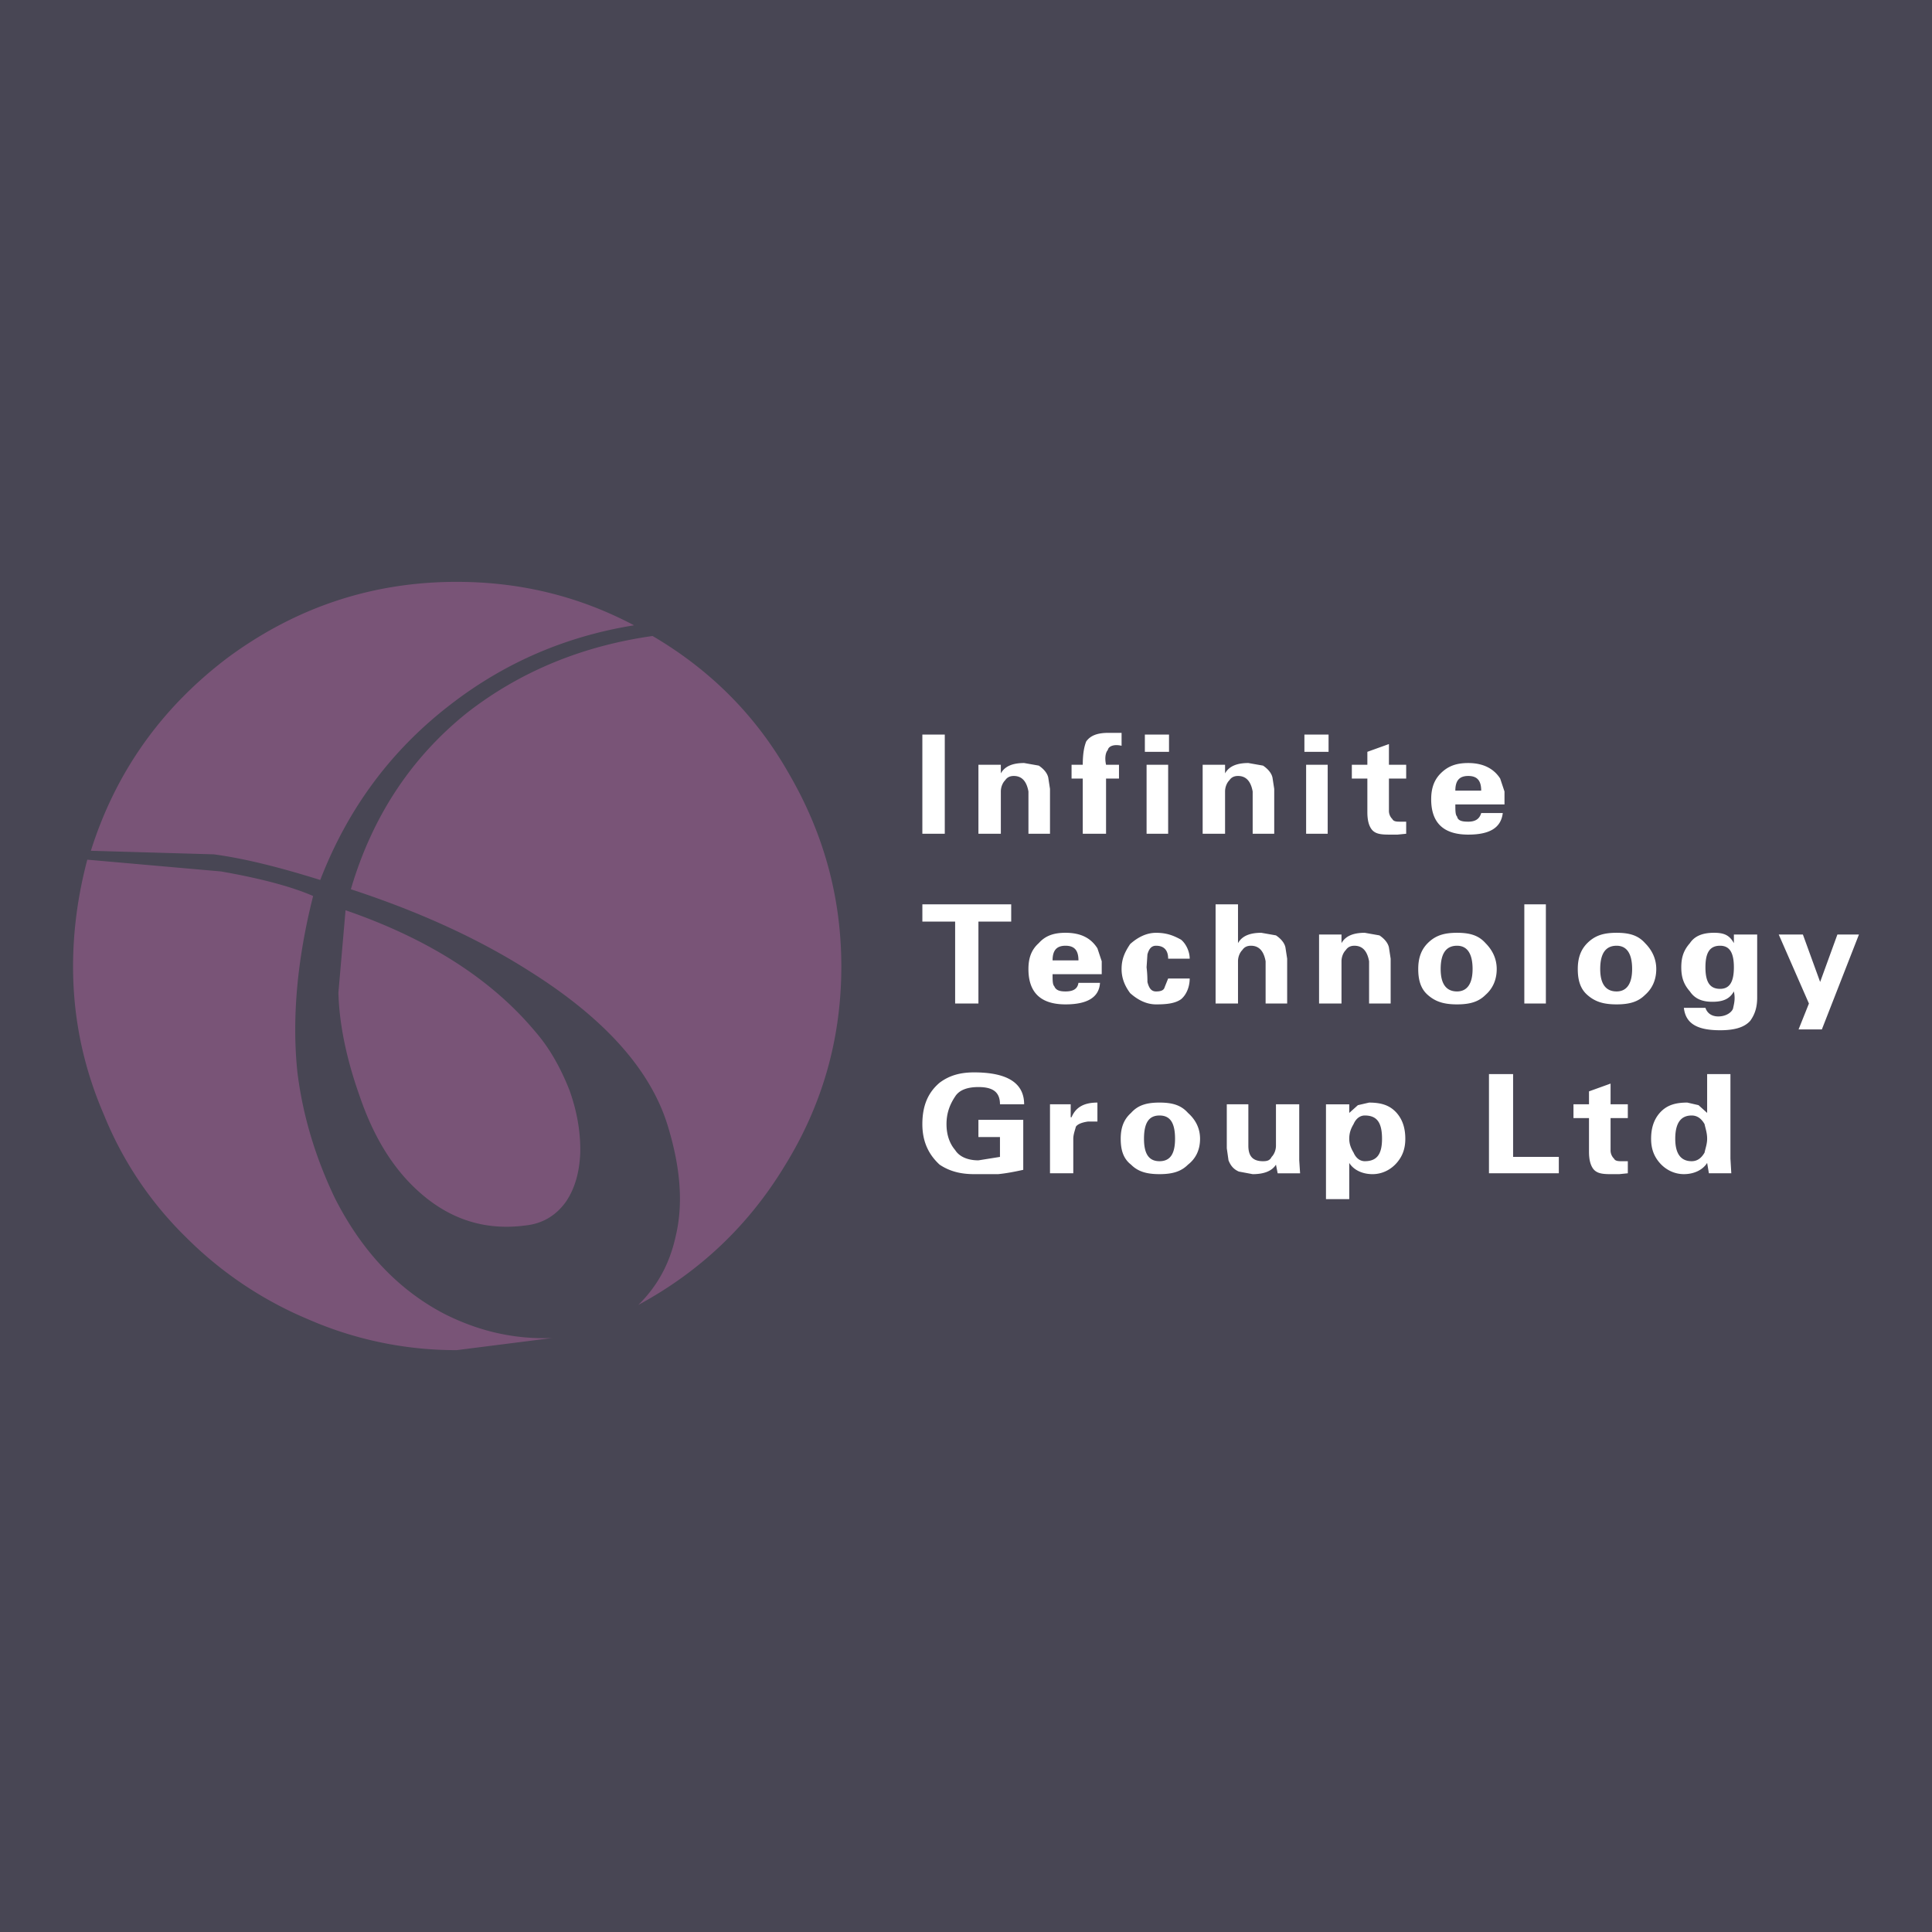
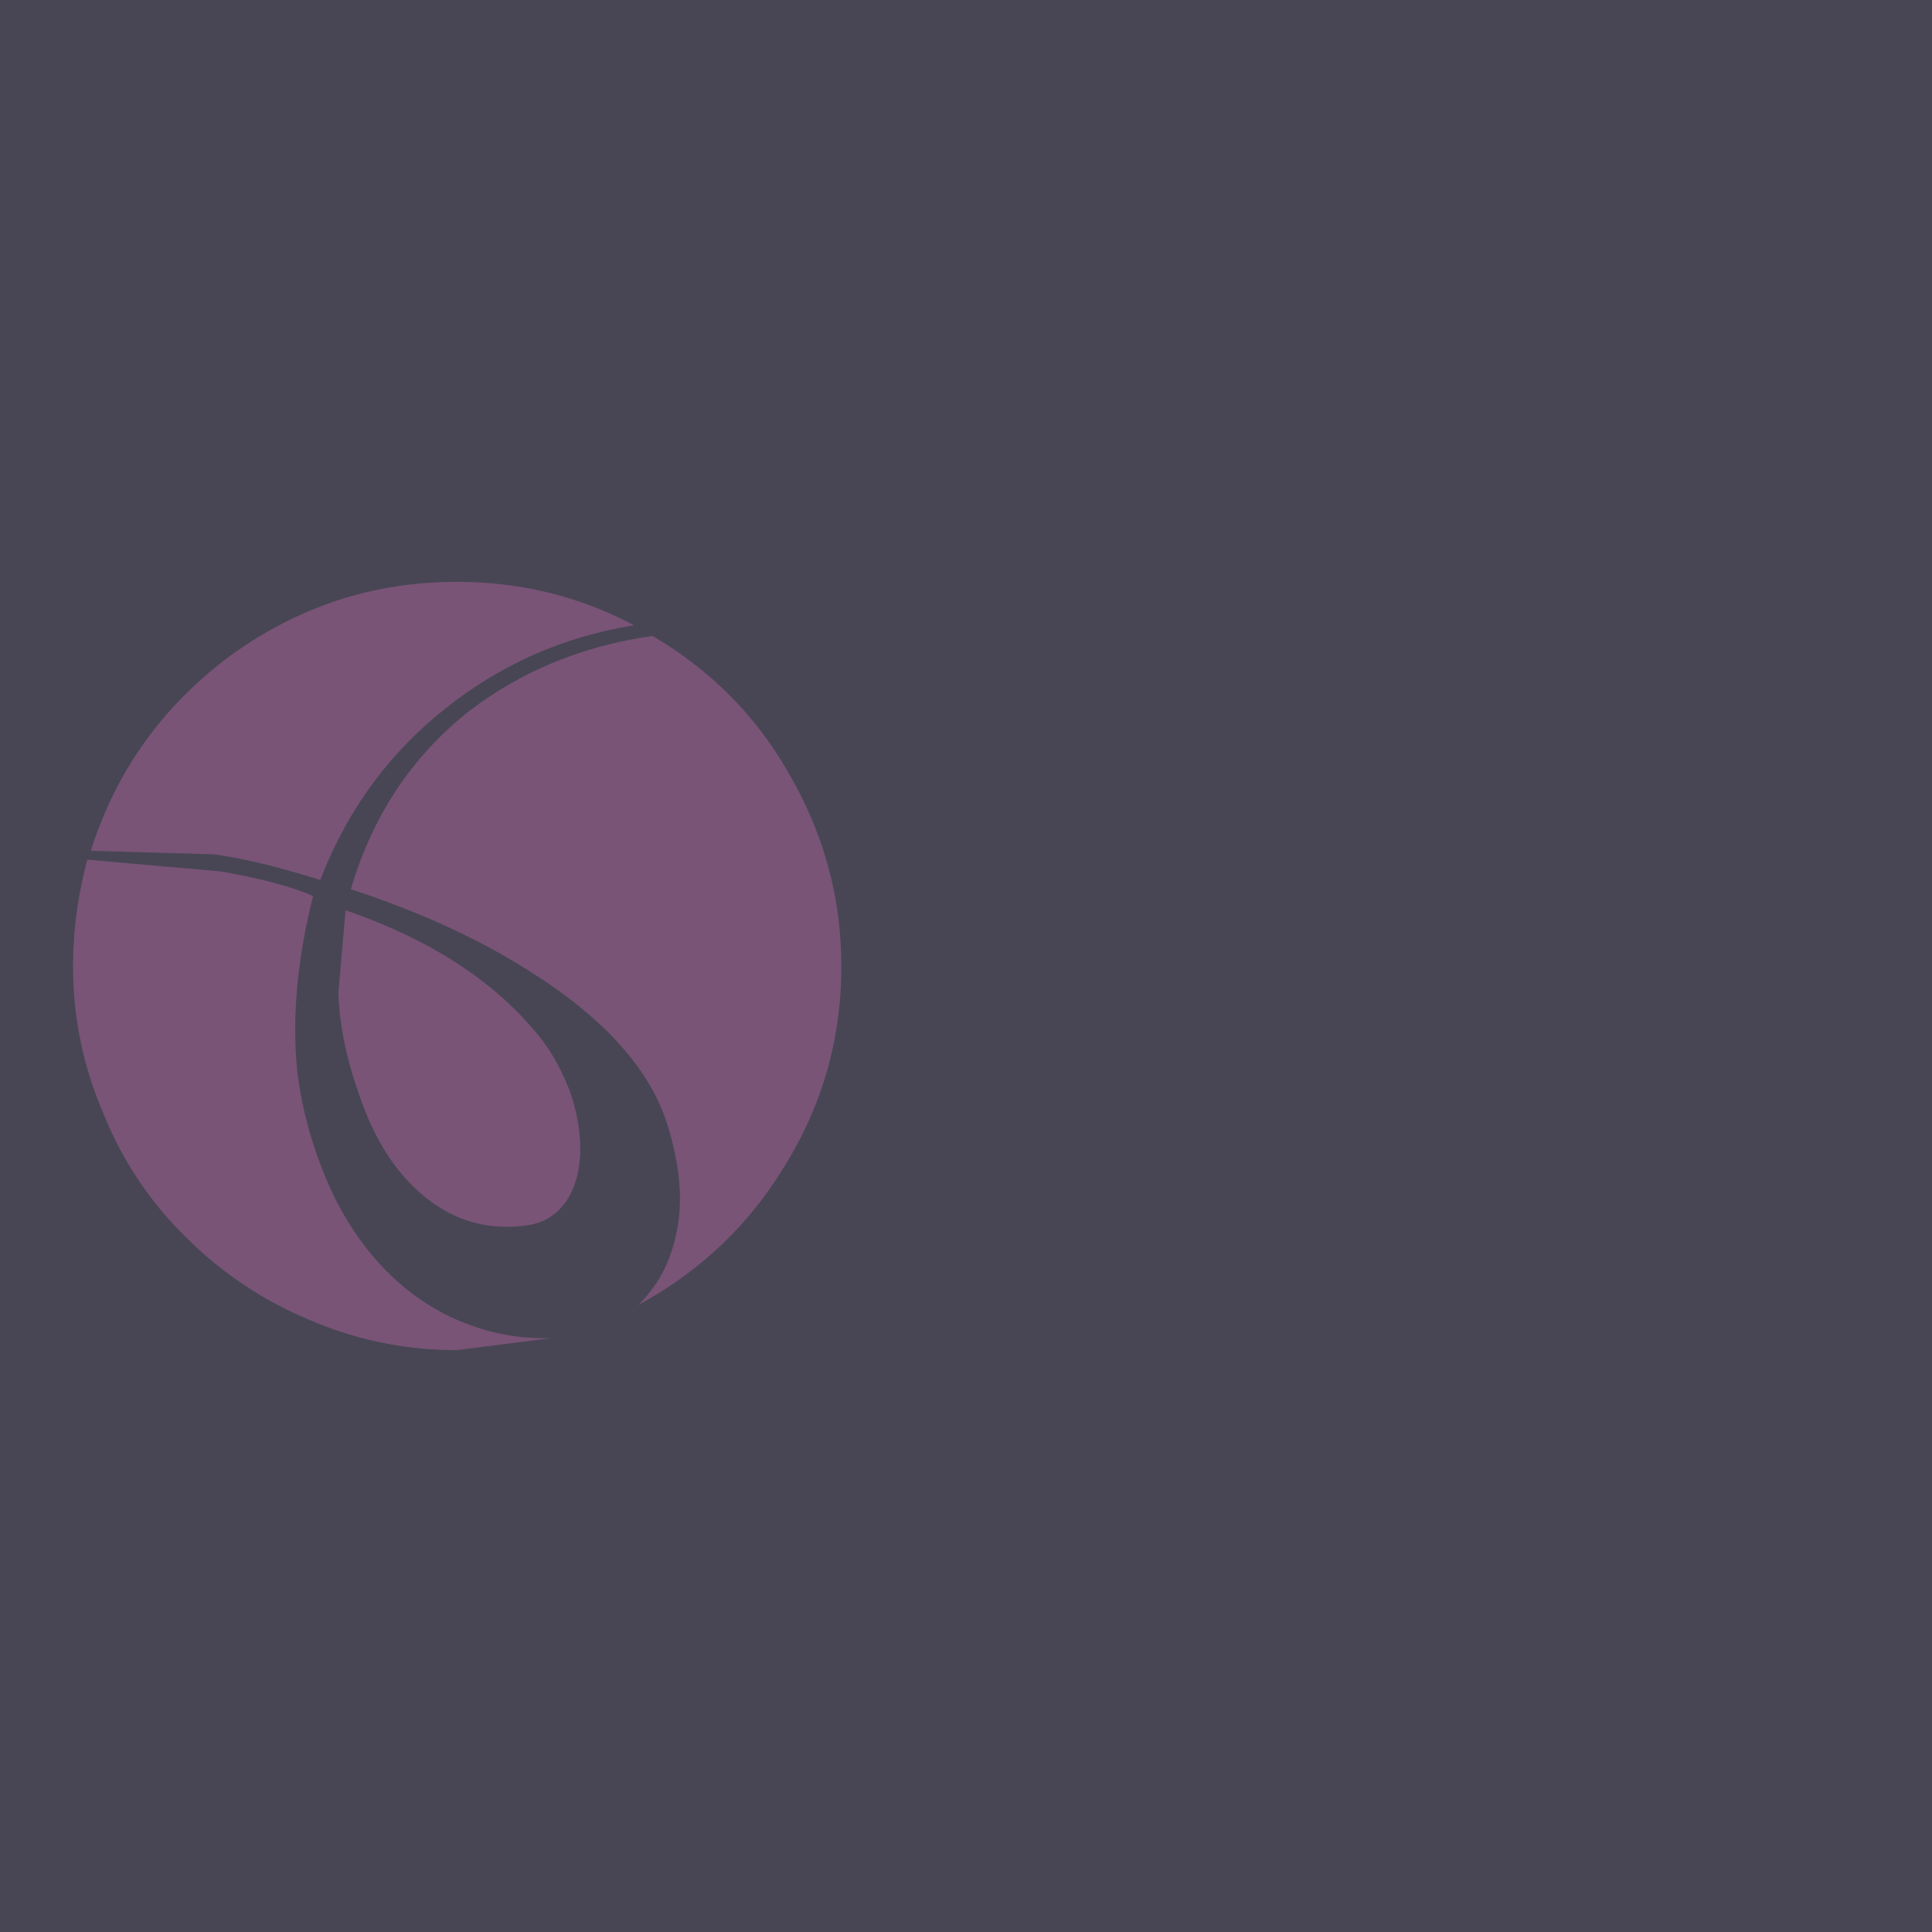
<svg xmlns="http://www.w3.org/2000/svg" width="2500" height="2500" viewBox="0 0 192.756 192.756">
  <g fill-rule="evenodd" clip-rule="evenodd">
    <path fill="#484654" d="M0 0h192.756v192.756H0V0z" />
    <path d="M45.562 58.052c6.326 0 12.189 1.421 17.697 4.335-6.859 1.102-12.971 3.767-18.336 7.925-5.864 4.513-10.199 10.306-12.971 17.484-3.98-1.244-7.463-2.132-10.626-2.559l-12.26-.355c2.487-7.889 7.071-14.286 13.646-19.26 6.787-5.011 14.392-7.57 22.85-7.57zM34.475 90.816c8.244 2.843 14.534 6.859 18.905 12.082 1.493 1.707 2.595 3.732 3.447 5.9.746 2.096 1.102 4.156 1.066 6.184-.071 1.953-.533 3.588-1.421 4.902-.959 1.352-2.31 2.203-4.051 2.381-4.015.533-7.498-.604-10.519-3.27-2.63-2.309-4.62-5.508-6.041-9.701-1.386-3.908-2.026-7.355-2.097-10.27l.711-8.208zm.532-2.096c2.097-7.143 5.935-13.078 11.62-17.626 5.26-4.087 11.443-6.645 18.479-7.641 5.756 3.376 10.305 7.925 13.575 13.682 3.483 5.97 5.259 12.367 5.259 19.297 0 7.178-1.883 13.787-5.614 19.828-3.625 6.006-8.529 10.627-14.642 13.932 1.883-1.848 3.127-4.088 3.731-6.859.781-3.27.462-6.895-.782-10.98-1.706-5.615-6.325-10.768-13.859-15.494-5.151-3.271-11.05-5.936-17.767-8.139zm-3.766.675c-1.6 6.325-2.133 12.259-1.564 17.626.533 4.264 1.777 8.422 3.731 12.508 2.666 5.26 6.29 9.133 10.91 11.549 3.376 1.707 6.93 2.561 10.768 2.418l-9.524 1.207a36.818 36.818 0 0 1-14.854-3.092 37.892 37.892 0 0 1-12.153-8.172 35.916 35.916 0 0 1-8.174-12.189c-2.061-4.762-3.091-9.666-3.091-14.818 0-3.625.498-7.179 1.421-10.662l13.326 1.173c4.087.711 7.178 1.563 9.204 2.452z" fill="#795477" />
-     <path d="M168.775 111.293c.516 0 .945.258 1.289.861.088.43.258.861.258 1.463 0 .516-.17.945-.258 1.377-.344.602-.773.859-1.289.859-1.033 0-1.635-.688-1.635-2.236.001-1.635.602-2.324 1.635-2.324zm1.547-4.129v3.871l-.859-.773-1.119-.258c-1.203 0-2.064.258-2.752 1.031-.604.689-.861 1.549-.861 2.582 0 .945.258 1.721.861 2.408.602.689 1.463 1.119 2.408 1.119 1.033 0 1.893-.43 2.322-1.119l.174 1.033h2.236l-.086-1.463v-8.432h-2.324v.001zm-13.336 3.012v1.375h1.549v3.357c0 .859.172 1.377.43 1.721.346.43.861.516 1.723.516h.859l.861-.086v-1.205h-.689c-.43 0-.602-.086-.688-.258a1.146 1.146 0 0 1-.344-.859v-3.186h1.721v-1.375h-1.721v-2.066l-2.152.775v1.291h-1.549zm-8.431-3.012v9.895h6.969v-1.635h-4.561v-8.26h-2.408zm-13.94 6.453c0-.602.172-1.033.43-1.463.26-.604.689-.861 1.119-.861 1.205 0 1.721.689 1.721 2.324 0 1.549-.516 2.236-1.721 2.236-.43 0-.859-.258-1.119-.859-.258-.432-.43-.861-.43-1.377zm-2.322-3.441v9.463h2.322v-3.613c.43.689 1.291 1.119 2.324 1.119.945 0 1.807-.43 2.408-1.119.602-.688.861-1.463.861-2.408 0-1.033-.26-1.893-.861-2.582-.689-.773-1.549-1.031-2.754-1.031l-1.117.258-.861.773v-.859h-2.322v-.001zm-4.99 0v4.129c0 .432-.174.861-.432 1.119-.172.344-.43.43-.859.43-1.033 0-1.463-.516-1.463-1.549v-4.129h-2.152v4.387l.172 1.205c.174.43.432.861 1.033 1.119l1.377.258c1.033 0 1.893-.258 2.324-.947l.17.861h2.238l-.086-1.291v-5.592h-2.322zm-15.489 3.441c0 1.119.258 1.979 1.031 2.58.689.689 1.549.947 2.84.947s2.152-.258 2.84-.947c.773-.602 1.205-1.461 1.205-2.58 0-1.033-.432-1.893-1.205-2.582-.688-.773-1.549-1.031-2.84-1.031s-2.15.258-2.84 1.031c-.773.69-1.031 1.549-1.031 2.582zm2.323 0c0-1.635.516-2.324 1.549-2.324s1.549.689 1.549 2.324c0 1.549-.516 2.236-1.549 2.236s-1.549-.687-1.549-2.236zm-9.379-3.441v6.883h2.324v-3.441c0-.43.172-.861.258-1.205.172-.258.602-.43 1.205-.516h.945v-1.893c-1.291 0-2.15.43-2.58 1.463h-.086v-1.291h-2.066zm-4.99 0h2.41c0-2.152-1.721-3.184-4.992-3.184-1.29 0-2.409.258-3.441 1.031-1.119.947-1.721 2.238-1.721 4.131 0 1.721.602 3.012 1.721 4.043 1.032.689 2.151.947 3.441.947h2.41c.861-.086 1.721-.258 2.494-.43v-4.99h-4.473v1.721h2.15v1.979l-2.15.344c-1.033 0-1.894-.344-2.324-1.031-.517-.604-.86-1.463-.86-2.582s.344-1.979.86-2.754c.43-.688 1.291-.945 2.324-.945 1.463-.001 2.151.515 2.151 1.72zM181.596 97.971l-1.721-4.733h-2.41l3.012 6.884-1.033 2.582h2.324l3.699-9.466h-2.15l-1.721 4.733zm-9.981-3.615c.945 0 1.375.688 1.375 2.152 0 1.463-.43 2.15-1.375 2.15-1.033 0-1.463-.688-1.463-2.15 0-1.464.43-2.152 1.463-2.152zm1.375-1.119v.86c-.43-.774-.945-1.033-1.979-1.033s-1.893.259-2.408 1.033c-.604.688-.861 1.376-.861 2.41 0 1.031.258 1.721.861 2.408.516.775 1.289 1.033 2.236 1.033 1.033 0 1.721-.258 2.15-1.033.172.775 0 1.291-.086 1.721-.172.432-.773.775-1.463.775-.688 0-1.119-.344-1.289-.861H168c.172 1.549 1.291 2.238 3.615 2.238 1.375 0 2.408-.26 3.01-.947.432-.602.689-1.291.689-2.322v-6.282h-2.324zm-15.574 3.443c0 1.119.26 1.979.947 2.58.775.689 1.635.947 2.926.947s2.15-.258 2.84-.947c.688-.602 1.117-1.461 1.117-2.58 0-1.033-.43-1.894-1.117-2.582-.689-.774-1.549-1.033-2.84-1.033s-2.15.259-2.926 1.033c-.687.688-.947 1.548-.947 2.582zm2.238 0c0-1.636.602-2.324 1.635-2.324.947 0 1.549.688 1.549 2.324 0 1.549-.602 2.236-1.549 2.236-1.033 0-1.635-.687-1.635-2.236zm-7.572 3.441h2.15v-9.895h-2.15v9.895zm-10.584-3.441c0 1.119.26 1.979.947 2.58.775.689 1.635.947 2.926.947s2.15-.258 2.84-.947c.688-.602 1.117-1.461 1.117-2.58 0-1.033-.43-1.894-1.117-2.582-.689-.774-1.549-1.033-2.84-1.033s-2.15.259-2.926 1.033c-.687.688-.947 1.548-.947 2.582zm2.238 0c0-1.636.602-2.324 1.635-2.324.945 0 1.549.688 1.549 2.324 0 1.549-.604 2.236-1.549 2.236-1.033 0-1.635-.687-1.635-2.236zm-7.572-3.615c-1.033 0-1.893.259-2.322 1.033v-.86h-2.238v6.884h2.238v-4.216c0-.431.172-.861.43-1.119.172-.258.43-.43.859-.43.861 0 1.291.602 1.463 1.549v4.216h2.152v-4.475l-.172-1.119c-.088-.43-.432-.86-.947-1.204l-1.463-.259zm-10.324 0c-1.033 0-1.895.259-2.324 1.033v-3.872h-2.236v9.895h2.236v-4.216c0-.431.172-.861.43-1.119.174-.258.432-.43.861-.43.859 0 1.291.602 1.463 1.549v4.216h2.15v-4.475l-.172-1.119c-.086-.43-.43-.86-.945-1.204l-1.463-.258zm-11.36 2.151c.172-.603.432-.86.861-.86.773 0 1.205.43 1.205 1.291h2.15c0-.688-.344-1.463-.859-1.893-.775-.43-1.465-.688-2.496-.688-.947 0-1.807.43-2.582 1.119-.516.774-.859 1.463-.859 2.496 0 .945.344 1.721.859 2.408.775.689 1.635 1.119 2.582 1.119 1.031 0 1.893-.086 2.496-.516.516-.432.859-1.205.859-2.066h-2.15l-.346.861c-.086.344-.43.43-.859.43s-.689-.258-.861-.945c0-.172 0-.775-.086-1.463l.086-1.293zm-11.873 1.464c0 2.408 1.291 3.527 3.699 3.527 2.15 0 3.355-.688 3.441-2.15h-2.15c-.086.602-.516.859-1.291.859-.516 0-.945-.086-1.119-.516-.172-.172-.172-.602-.172-1.205h4.904v-1.291l-.43-1.291c-.602-.946-1.549-1.549-3.184-1.549-1.119 0-1.979.259-2.668 1.033-.772.689-1.03 1.549-1.03 2.583zm3.7-2.324c.861 0 1.291.43 1.291 1.463h-2.582c0-1.033.431-1.463 1.291-1.463zm-14.283-2.409h3.27v8.174h2.324v-8.174h3.27v-1.721h-8.863v1.721h-.001zM142.789 79.741c0 2.409 1.291 3.528 3.699 3.528 2.152 0 3.271-.688 3.443-2.15h-2.152c-.172.602-.602.86-1.291.86-.602 0-1.031-.086-1.117-.516-.172-.172-.172-.603-.172-1.205h4.904v-1.291l-.43-1.29c-.604-.946-1.637-1.549-3.186-1.549-1.117 0-1.979.258-2.752 1.033-.688.687-.946 1.548-.946 2.58zm3.699-2.323c.861 0 1.291.43 1.291 1.463h-2.58c0-1.033.43-1.463 1.289-1.463zm-11.615-1.119v1.377h1.549v3.356c0 .86.172 1.376.432 1.721.344.43.859.516 1.721.516h.859l.861-.086v-1.205h-.689c-.43 0-.602-.086-.688-.258a1.146 1.146 0 0 1-.344-.86v-3.184h1.721v-1.377h-1.721v-2.064l-2.152.774V76.3h-1.549v-.001zm-4.561 6.884h2.152v-6.884h-2.152v6.884zm-.171-8.174h2.41v-1.721h-2.41v1.721zm-5.592 1.118c-1.033 0-1.895.258-2.324 1.033v-.861h-2.236v6.884h2.236v-4.217c0-.43.172-.86.43-1.118.174-.258.432-.43.861-.43.861 0 1.291.603 1.463 1.548v4.217h2.15v-4.474l-.172-1.119c-.086-.43-.43-.86-.945-1.205l-1.463-.258zm-10.154 7.056h2.152v-6.884h-2.152v6.884zm-.172-8.174h2.41v-1.721h-2.41v1.721zm-2.323-1.893h-1.291c-1.119 0-1.807.258-2.238.86-.172.43-.344 1.119-.344 2.323h-1.117v1.377h1.117v5.507h2.324v-5.507h1.291v-1.377h-1.291c-.172-.774 0-1.291.172-1.462.086-.431.688-.602 1.377-.431v-1.29zm-9.722 3.011c-1.033 0-1.895.258-2.324 1.033v-.861h-2.236v6.884h2.236v-4.217c0-.43.172-.86.43-1.118.174-.258.432-.43.861-.43.861 0 1.291.603 1.463 1.548v4.217h2.15v-4.474l-.172-1.119c-.086-.43-.43-.86-.947-1.205l-1.461-.258zm-10.154 7.056h2.237v-9.895h-2.237v9.895z" fill="#fff" />
  </g>
</svg>